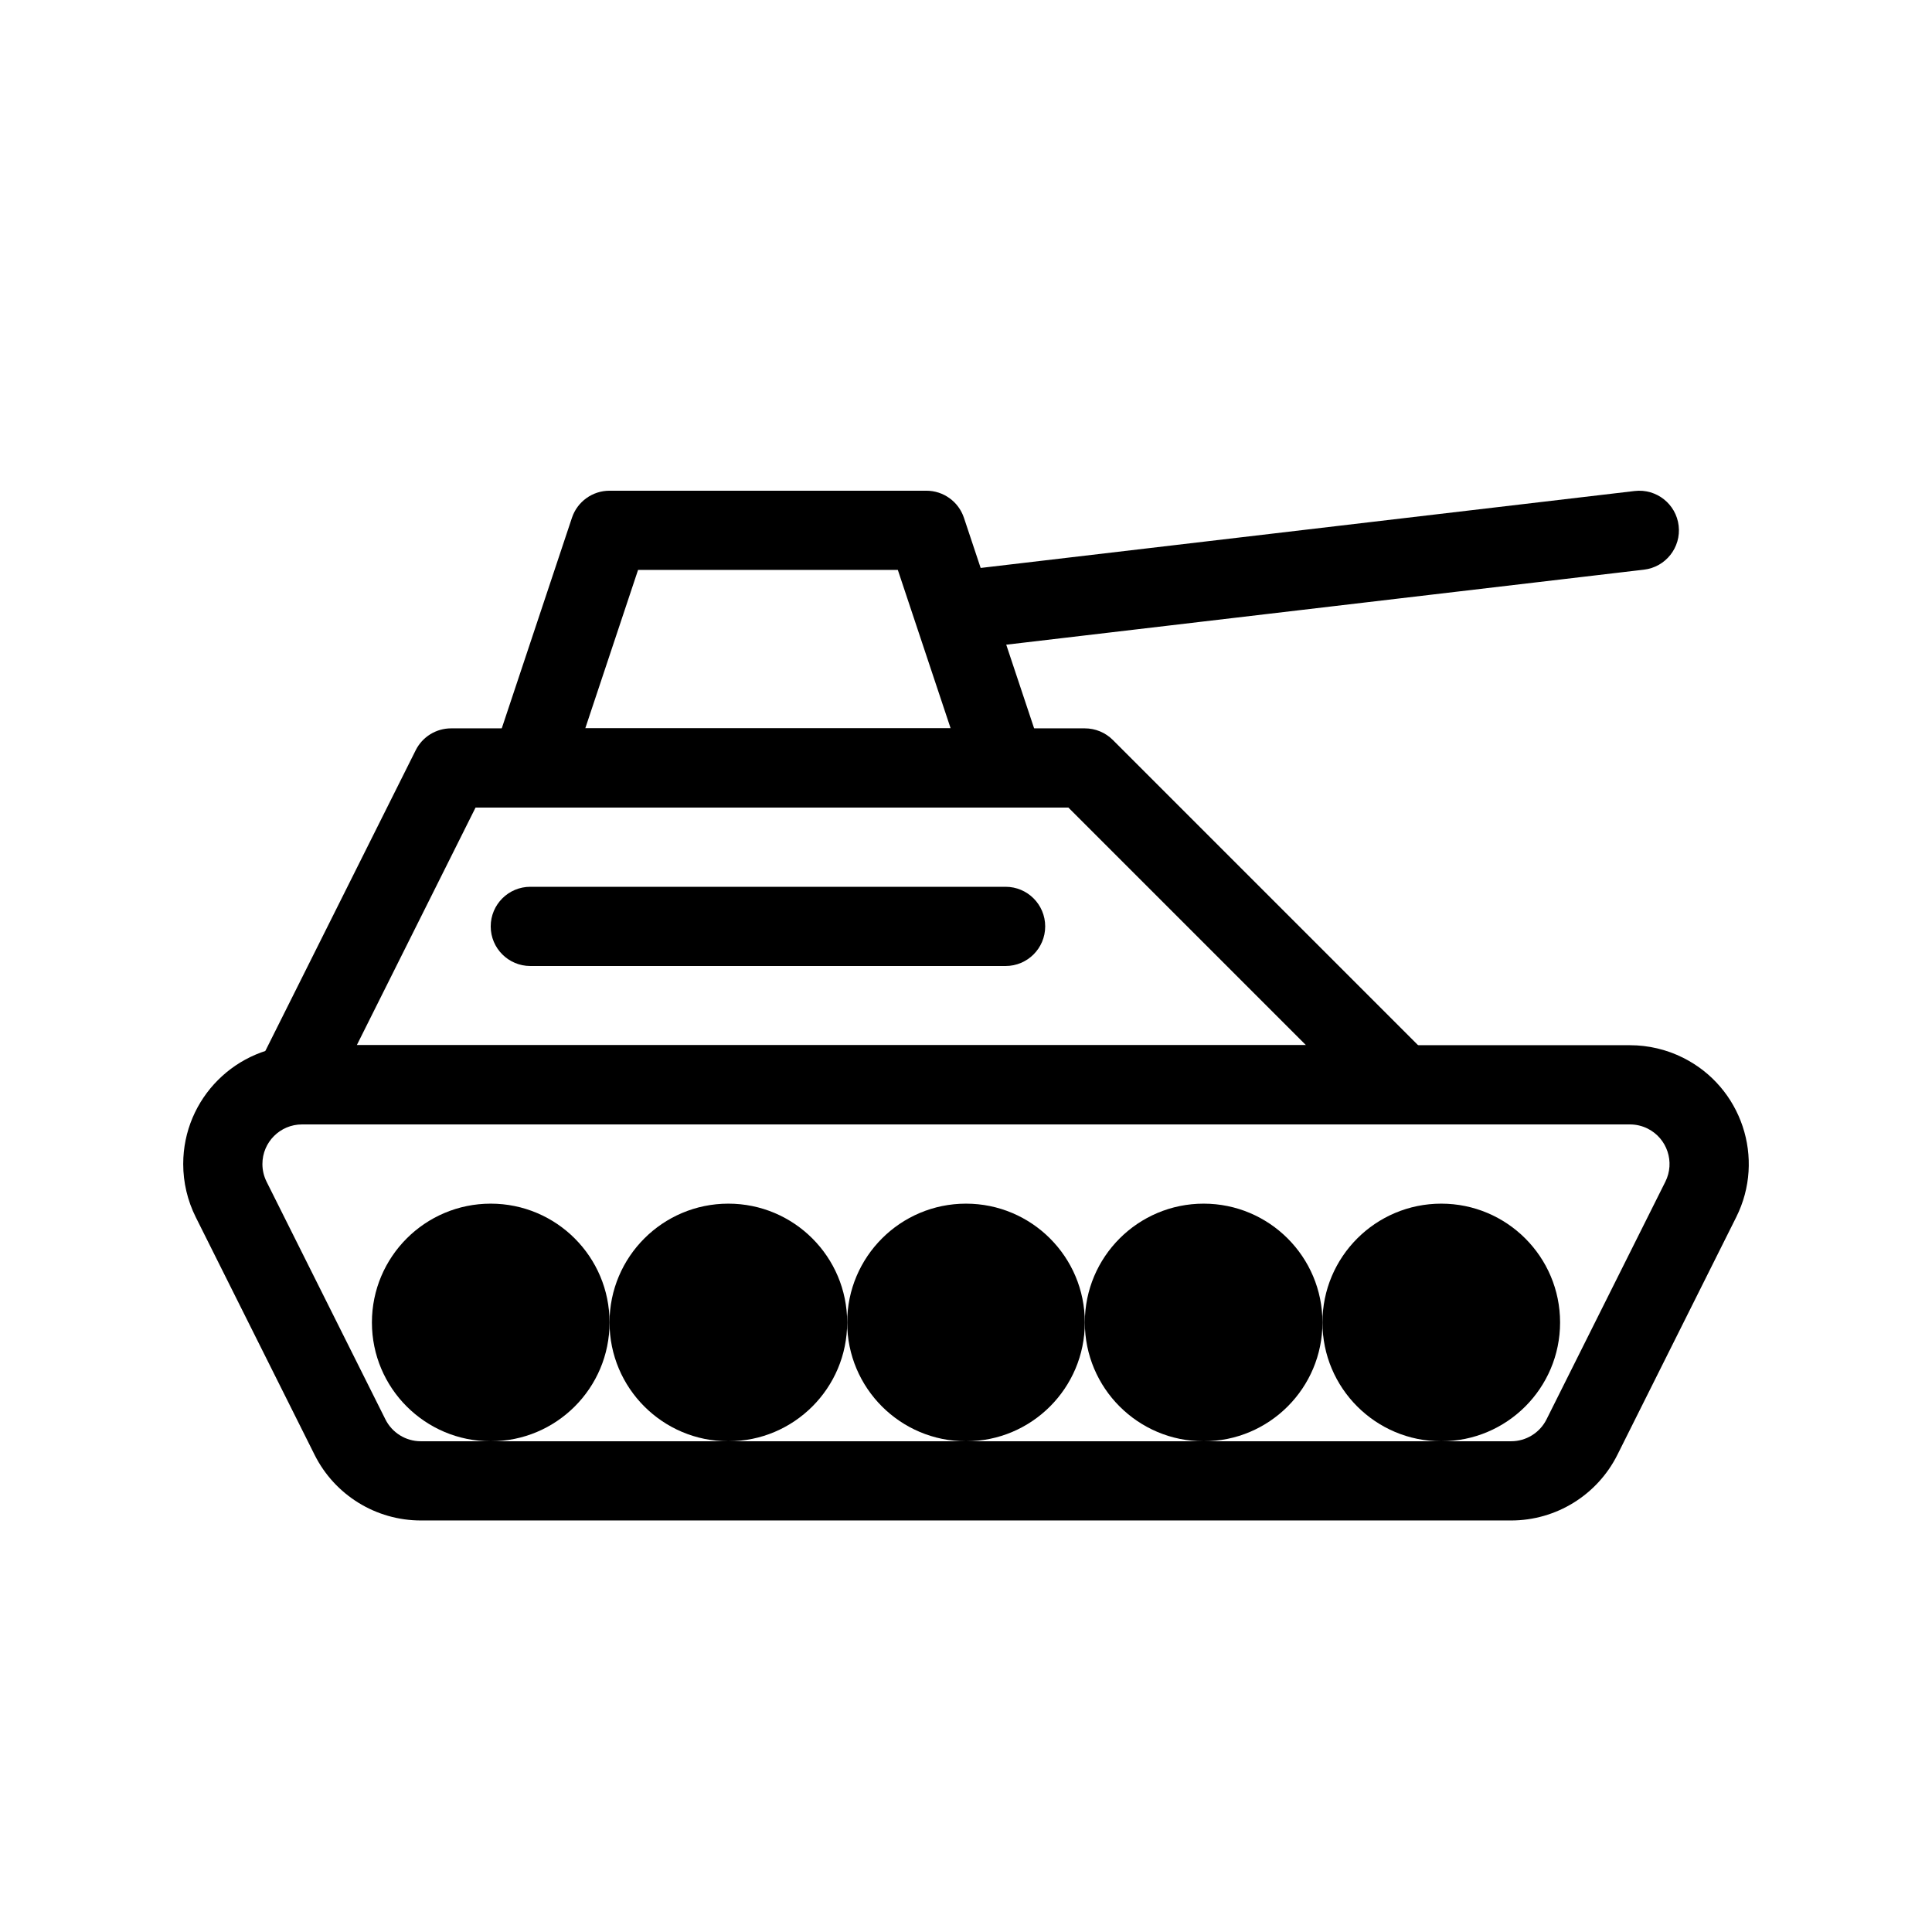
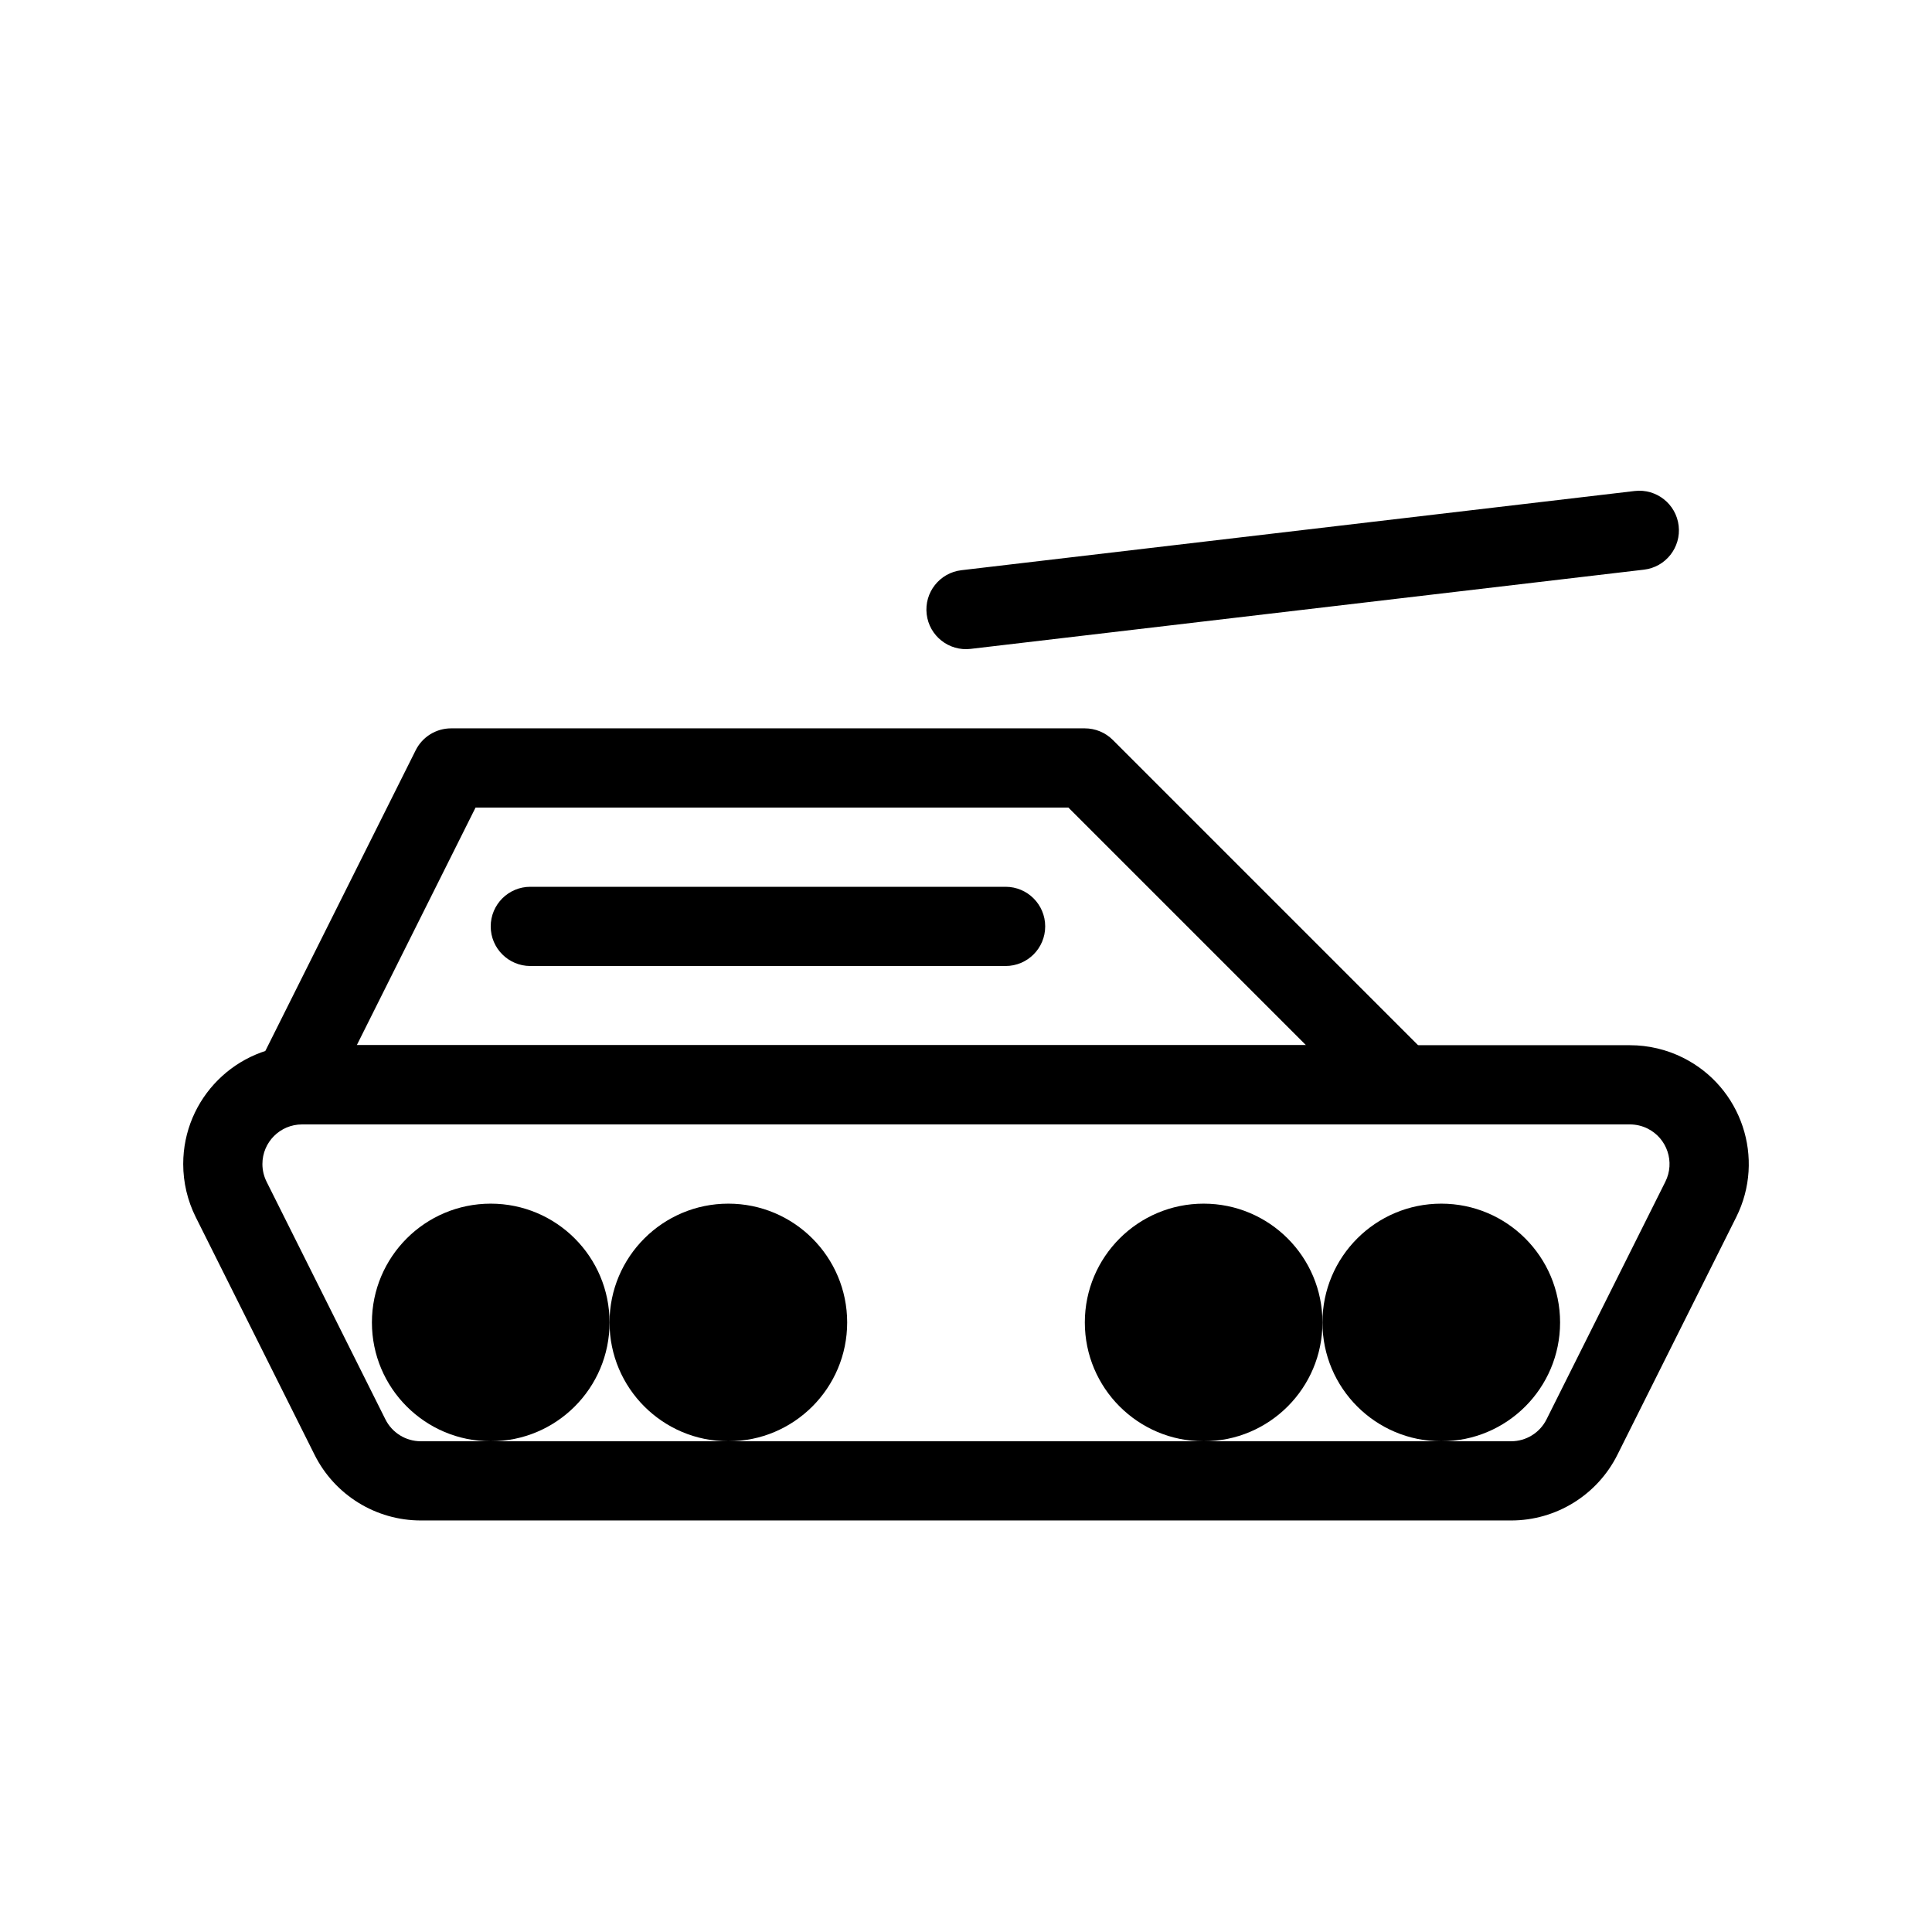
<svg xmlns="http://www.w3.org/2000/svg" fill="#000000" width="800px" height="800px" version="1.1" viewBox="144 144 512 512">
  <g>
    <path d="m255.53 546.94c-11.926 0-22.828-6.738-28.164-17.406l-31.488-62.973c-2.184-4.375-3.324-9.195-3.324-14.082 0-17.391 14.098-31.488 31.488-31.488h351.91c4.887 0 9.711 1.137 14.082 3.324 15.555 7.777 21.859 26.691 14.082 42.246l-31.488 62.973c-5.332 10.668-16.238 17.406-28.164 17.406zm0-20.992h288.93c3.977 0 7.609-2.246 9.387-5.801l31.488-62.977c2.594-5.184 0.492-11.488-4.691-14.082-1.457-0.727-3.066-1.105-4.695-1.105h-351.91c-5.797 0-10.496 4.699-10.496 10.496 0 1.629 0.379 3.234 1.109 4.691l31.488 62.977c1.777 3.555 5.41 5.801 9.387 5.801z" />
    <path d="m238.55 420.99h251.56l-62.973-62.977h-157.11zm-26.371 5.801 41.984-83.969c1.777-3.555 5.41-5.801 9.387-5.801h167.94c2.781 0 5.453 1.105 7.422 3.074l83.965 83.969c6.613 6.609 1.93 17.918-7.422 17.918h-293.89c-7.805 0-12.879-8.215-9.387-15.191z" />
    <path d="m274.05 462.98c17.391 0 31.488 14.098 31.488 31.484 0 17.391-14.098 31.488-31.488 31.488s-31.488-14.098-31.488-31.488c0-17.387 14.098-31.484 31.488-31.484z" />
    <path d="m337.02 462.98c17.391 0 31.488 14.098 31.488 31.484 0 17.391-14.098 31.488-31.488 31.488-17.391 0-31.488-14.098-31.488-31.488 0-17.387 14.098-31.484 31.488-31.484z" />
-     <path d="m400 462.98c17.391 0 31.488 14.098 31.488 31.484 0 17.391-14.098 31.488-31.488 31.488s-31.488-14.098-31.488-31.488c0-17.387 14.098-31.484 31.488-31.484z" />
    <path d="m462.98 462.98c17.387 0 31.484 14.098 31.484 31.484 0 17.391-14.098 31.488-31.484 31.488-17.391 0-31.488-14.098-31.488-31.488 0-17.387 14.098-31.484 31.488-31.484z" />
    <path d="m525.95 462.98c17.391 0 31.488 14.098 31.488 31.484 0 17.391-14.098 31.488-31.488 31.488s-31.488-14.098-31.488-31.488c0-17.387 14.098-31.484 31.488-31.484z" />
-     <path d="m395.93 337.02-13.996-41.984h-68.84l-13.992 41.984zm-121.35 7.176 20.992-62.977c1.426-4.285 5.438-7.176 9.957-7.176h83.969c4.516 0 8.527 2.891 9.957 7.176l20.992 62.977c2.266 6.797-2.793 13.816-9.957 13.816h-125.95c-7.164 0-12.223-7.019-9.957-13.816z" />
    <path d="m284.54 400c-5.797 0-10.496-4.699-10.496-10.496s4.699-10.496 10.496-10.496h125.95c5.797 0 10.496 4.699 10.496 10.496s-4.699 10.496-10.496 10.496z" />
    <path d="m401.23 315.96c-5.758 0.68-10.977-3.438-11.652-9.195-0.676-5.758 3.441-10.973 9.199-11.652l178.43-20.992c5.758-0.676 10.977 3.441 11.652 9.199 0.676 5.758-3.441 10.973-9.199 11.648z" />
  </g>
</svg>